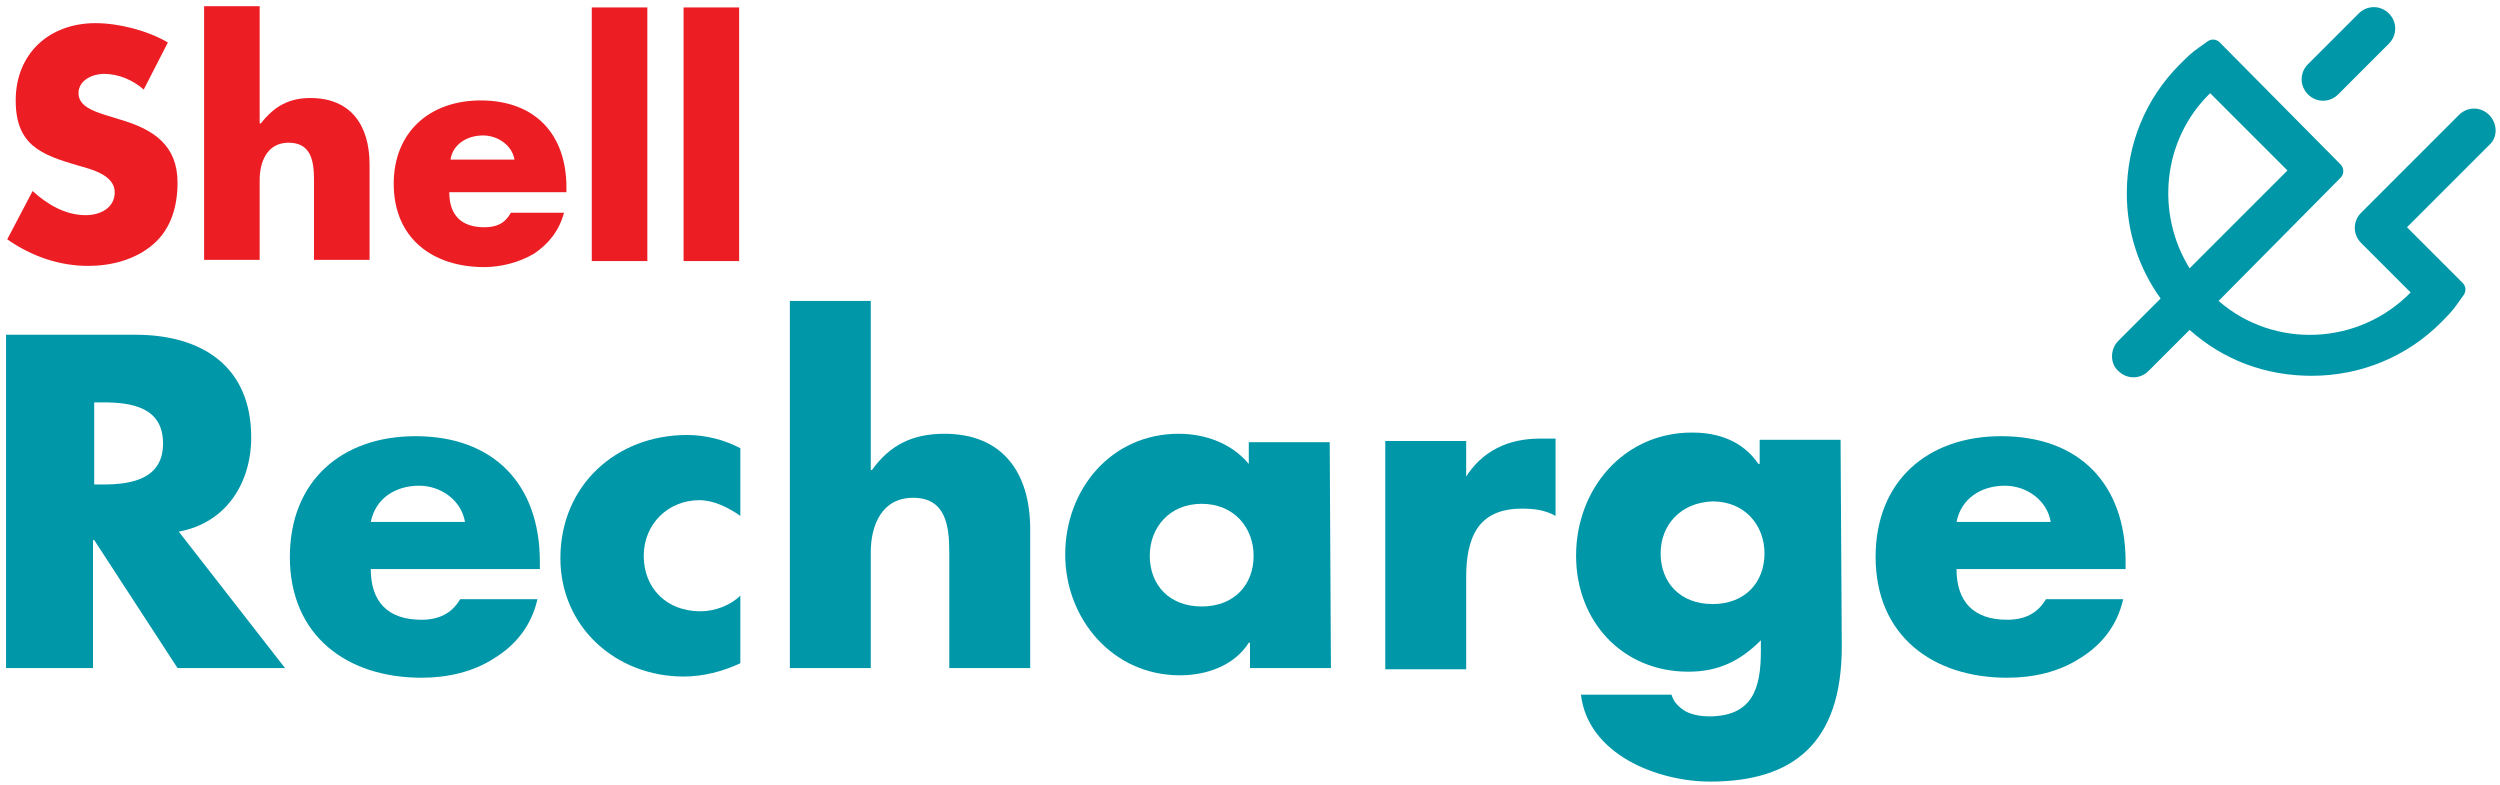
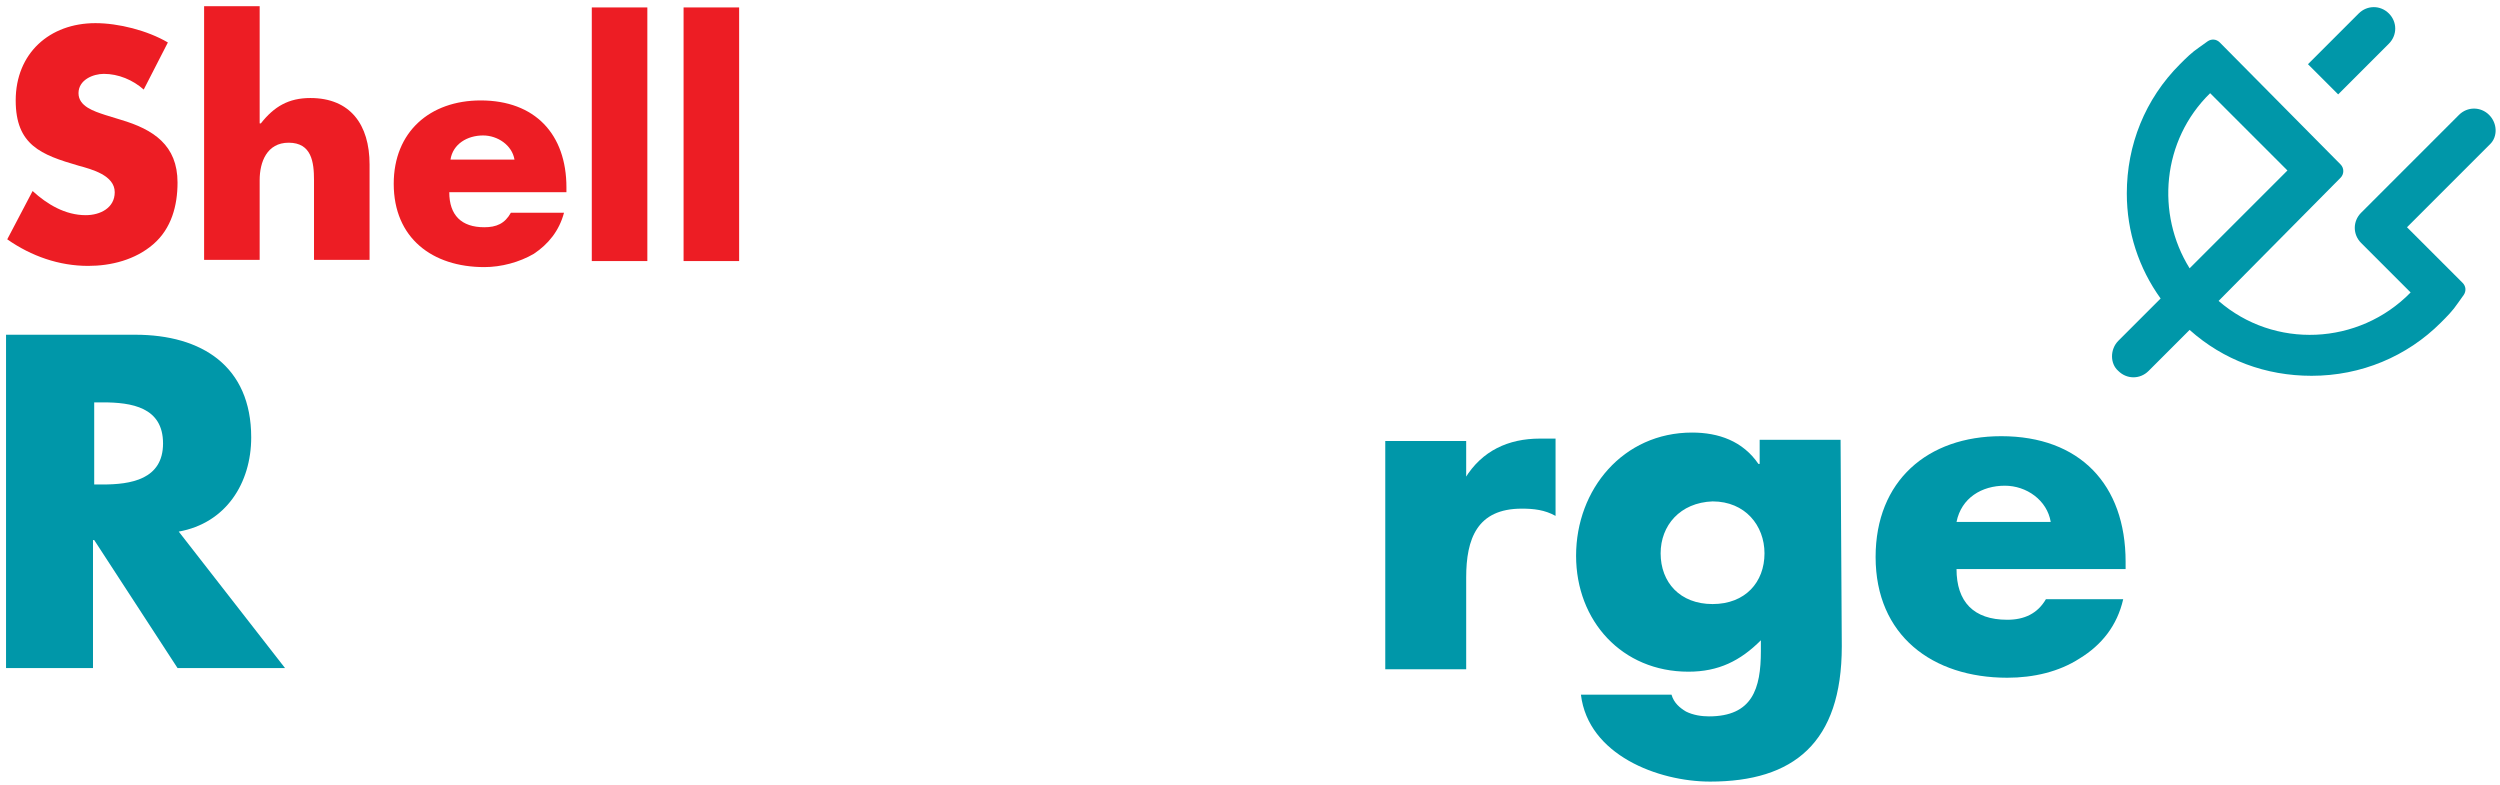
<svg xmlns="http://www.w3.org/2000/svg" xmlns:ns1="http://sodipodi.sourceforge.net/DTD/sodipodi-0.dtd" xmlns:ns2="http://www.inkscape.org/namespaces/inkscape" version="1.1" id="SHELL_x5F_RECHARGE_x5F_PECTEN_x5F_COLOUR_x5F_RGB" x="0px" y="0px" viewBox="0 0 207 65" xml:space="preserve" ns1:docname="Shell Recharge Logo.svg" width="207" height="65" ns2:version="1.1 (c68e22c387, 2021-05-23)">
  <defs id="defs5514">
	
	

		
		
		
		
	
		
		
		
		
		
		
		
		
		
		
		
		
		
		
		
		
		
		
		
		
		
		
		
		
		
		
		
		
		
		
		
		
		
	</defs>
  <ns1:namedview id="namedview5512" pagecolor="#ffffff" bordercolor="#666666" borderopacity="1.0" ns2:pageshadow="2" ns2:pageopacity="0.0" ns2:pagecheckerboard="0" showgrid="false" width="299px" ns2:zoom="3.5266667" ns2:cx="118.38374" ns2:cy="26.795841" ns2:window-width="1366" ns2:window-height="705" ns2:window-x="-8" ns2:window-y="-8" ns2:window-maximized="1" ns2:current-layer="SHELL_x5F_RECHARGE_x5F_PECTEN_x5F_COLOUR_x5F_RGB" />
  <style type="text/css" id="style5395">
	.st0{fill:#DD1D21;}
	.st1{fill:#0097A9;}
	.st2{fill:#FBCE07;}
	.st3{fill-rule:evenodd;clip-rule:evenodd;fill:#DD1D21;}
	.st4{fill:#404040;}
</style>
  <g id="g6675" transform="translate(-92,-0.284)">
    <g id="g5407" style="fill:#ed1d24;fill-opacity:1">
      <path class="st0" d="m 103.9,7.7 c -0.9,-0.8 -2.1,-1.3 -3.3,-1.3 -0.9,0 -2.1,0.5 -2.1,1.6 0,1.1 1.3,1.5 2.2,1.8 l 1.3,0.4 c 2.7,0.8 4.7,2.1 4.7,5.2 0,1.9 -0.5,3.8 -2,5.1 -1.5,1.3 -3.5,1.8 -5.4,1.8 -2.4,0 -4.7,-0.8 -6.7,-2.2 l 2.1,-4 c 1.2,1.1 2.7,2 4.4,2 1.2,0 2.4,-0.6 2.4,-1.9 0,-1.4 -1.9,-1.9 -3,-2.2 -3.1,-0.9 -5.2,-1.7 -5.2,-5.4 0,-3.9 2.8,-6.4 6.6,-6.4 1.9,0 4.3,0.6 6,1.6 z" id="path5397" style="fill:#ed1d24;fill-opacity:1" />
      <path class="st0" d="m 113.5,0.9 v 9.6 h 0.1 c 1.1,-1.4 2.3,-2.1 4.1,-2.1 3.3,0 4.9,2.2 4.9,5.5 v 7.9 H 118 v -6.6 c 0,-1.5 -0.2,-3.1 -2.1,-3.1 -1.8,0 -2.4,1.6 -2.4,3.1 v 6.6 h -4.6 v -21 h 4.6 z" id="path5399" style="fill:#ed1d24;fill-opacity:1" />
      <path class="st0" d="m 138.9,16.2 h -9.7 c 0,1.9 1,2.9 2.9,2.9 1,0 1.7,-0.3 2.2,-1.2 h 4.4 c -0.4,1.5 -1.3,2.6 -2.5,3.4 -1.2,0.7 -2.7,1.1 -4.1,1.1 -4.3,0 -7.5,-2.4 -7.5,-6.9 0,-4.3 3,-6.9 7.2,-6.9 4.5,0 7.1,2.8 7.1,7.2 z m -4.3,-2.7 c -0.2,-1.2 -1.4,-2 -2.6,-2 -1.3,0 -2.5,0.7 -2.7,2 z" id="path5401" style="fill:#ed1d24;fill-opacity:1" />
      <path class="st0" d="M 145.6,21.9 H 141 v -21 h 4.6 z" id="path5403" style="fill:#ed1d24;fill-opacity:1" />
      <path class="st0" d="m 153.2,21.9 h -4.6 v -21 h 4.6 z" id="path5405" style="fill:#ed1d24;fill-opacity:1" />
    </g>
    <g id="g5425">
      <path class="st1" d="m 115.6,55.6 h -8.9 L 99.8,45 H 99.7 V 55.6 H 92.5 V 28 h 10.7 c 5.5,0 9.6,2.6 9.6,8.5 0,3.8 -2.1,7.1 -6,7.8 z M 99.8,40.4 h 0.7 c 2.3,0 5,-0.4 5,-3.4 0,-3 -2.6,-3.4 -5,-3.4 h -0.7 z" id="path5409" />
-       <path class="st1" d="m 136.7,47.4 h -14 c 0,2.7 1.4,4.2 4.2,4.2 1.4,0 2.5,-0.5 3.2,-1.7 h 6.4 c -0.5,2.2 -1.8,3.8 -3.6,4.9 -1.7,1.1 -3.8,1.6 -6,1.6 -6.2,0 -10.9,-3.5 -10.9,-10 0,-6.3 4.3,-10 10.4,-10 6.5,0 10.3,4 10.3,10.4 z m -6.2,-3.9 c -0.3,-1.8 -2,-3 -3.8,-3 -1.9,0 -3.6,1 -4,3 z" id="path5411" />
-       <path class="st1" d="m 153.3,43 c -1,-0.7 -2.2,-1.3 -3.4,-1.3 -2.6,0 -4.6,2 -4.6,4.6 0,2.7 1.9,4.6 4.7,4.6 1.2,0 2.5,-0.5 3.3,-1.3 v 5.6 c -1.5,0.7 -3.1,1.1 -4.7,1.1 -5.6,0 -10.2,-4.1 -10.2,-9.8 0,-6 4.6,-10.2 10.5,-10.2 1.5,0 3.1,0.4 4.4,1.1 z" id="path5413" />
-       <path class="st1" d="m 164.1,25.2 v 14 h 0.1 c 1.5,-2.1 3.4,-3 6,-3 4.8,0 7.1,3.2 7.1,7.9 v 11.5 h -6.7 V 46 c 0,-2.2 -0.3,-4.5 -3,-4.5 -2.6,0 -3.5,2.3 -3.5,4.5 v 9.6 h -6.7 V 25.2 Z" id="path5415" />
-       <path class="st1" d="m 202.2,55.6 h -6.7 v -2.1 h -0.1 c -1.2,1.9 -3.5,2.7 -5.7,2.7 -5.6,0 -9.5,-4.7 -9.5,-10 0,-5.4 3.8,-10 9.4,-10 2.2,0 4.4,0.8 5.8,2.5 v -1.8 h 6.7 z m -15,-9.3 c 0,2.4 1.6,4.2 4.3,4.2 2.7,0 4.3,-1.8 4.3,-4.2 0,-2.3 -1.6,-4.3 -4.3,-4.3 -2.7,0 -4.3,2 -4.3,4.3 z" id="path5417" />
      <path class="st1" d="m 213.3,39.9 v 0 c 1.4,-2.3 3.6,-3.3 6.2,-3.3 h 1.3 V 43 c -0.9,-0.5 -1.8,-0.6 -2.8,-0.6 -3.7,0 -4.6,2.5 -4.6,5.7 v 7.6 h -6.7 V 36.8 h 6.7 v 3.1 z" id="path5419" />
      <path class="st1" d="m 244.5,53.8 c 0,8 -4,11.2 -10.9,11.2 -4.3,0 -10.1,-2.2 -10.7,-7.2 h 7.5 c 0.2,0.7 0.7,1.1 1.2,1.4 0.6,0.3 1.3,0.4 1.9,0.4 3.6,0 4.3,-2.3 4.3,-5.4 v -0.9 c -1.7,1.7 -3.5,2.6 -6,2.6 -5.5,0 -9.3,-4.2 -9.3,-9.6 0,-5.5 3.9,-10.2 9.6,-10.2 2.2,0 4.2,0.7 5.5,2.6 h 0.1 v -2 h 6.7 z m -15,-7.7 c 0,2.4 1.6,4.2 4.3,4.2 2.7,0 4.3,-1.8 4.3,-4.2 0,-2.3 -1.6,-4.3 -4.3,-4.3 -2.7,0.1 -4.3,2 -4.3,4.3 z" id="path5421" />
      <path class="st1" d="m 268,47.4 h -14 c 0,2.7 1.4,4.2 4.2,4.2 1.4,0 2.5,-0.5 3.2,-1.7 h 6.4 c -0.5,2.2 -1.8,3.8 -3.6,4.9 -1.7,1.1 -3.8,1.6 -6,1.6 -6.2,0 -10.9,-3.5 -10.9,-10 0,-6.3 4.3,-10 10.4,-10 6.5,0 10.3,4 10.3,10.4 z m -6.2,-3.9 c -0.3,-1.8 -2,-3 -3.8,-3 -1.9,0 -3.6,1 -4,3 z" id="path5423" />
    </g>
    <g id="g5431">
      <path class="st1" d="m 298.1,9.8 c -0.7,-0.7 -1.8,-0.7 -2.5,0 l -8.1,8.1 c -0.7,0.7 -0.7,1.8 0,2.5 l 4.1,4.1 v 0 c -4.3,4.4 -11.3,4.7 -15.9,0.7 L 285.8,15 c 0.3,-0.3 0.3,-0.8 0,-1.1 l -10,-10.1 c -0.3,-0.3 -0.7,-0.3 -1,-0.1 l -0.7,0.5 c -0.6,0.4 -1.1,0.9 -1.6,1.4 -2.9,2.9 -4.4,6.7 -4.4,10.7 0,3.2 1,6.2 2.8,8.7 l -3.5,3.5 c -0.7,0.7 -0.7,1.9 0,2.5 0.7,0.7 1.8,0.7 2.5,0 l 3.4,-3.4 c 2.8,2.5 6.3,3.8 10.1,3.8 4.1,0 7.9,-1.6 10.7,-4.4 0.5,-0.5 1,-1 1.4,-1.6 l 0.5,-0.7 c 0.2,-0.3 0.2,-0.7 -0.1,-1 l -4.6,-4.6 6.9,-6.9 c 0.6,-0.6 0.6,-1.7 -0.1,-2.4 z M 275,8 l 6.4,6.4 -8.1,8.1 C 270.5,18 271,11.9 275,8 Z" id="path5427" />
-       <path class="st1" d="m 285.6,8.1 4.2,-4.2 c 0.7,-0.7 0.7,-1.8 0,-2.5 -0.7,-0.7 -1.8,-0.7 -2.5,0 l -4.2,4.2 c -0.7,0.7 -0.7,1.8 0,2.5 0.7,0.7 1.8,0.7 2.5,0 z" id="path5429" />
+       <path class="st1" d="m 285.6,8.1 4.2,-4.2 c 0.7,-0.7 0.7,-1.8 0,-2.5 -0.7,-0.7 -1.8,-0.7 -2.5,0 l -4.2,4.2 z" id="path5429" />
    </g>
  </g>
</svg>